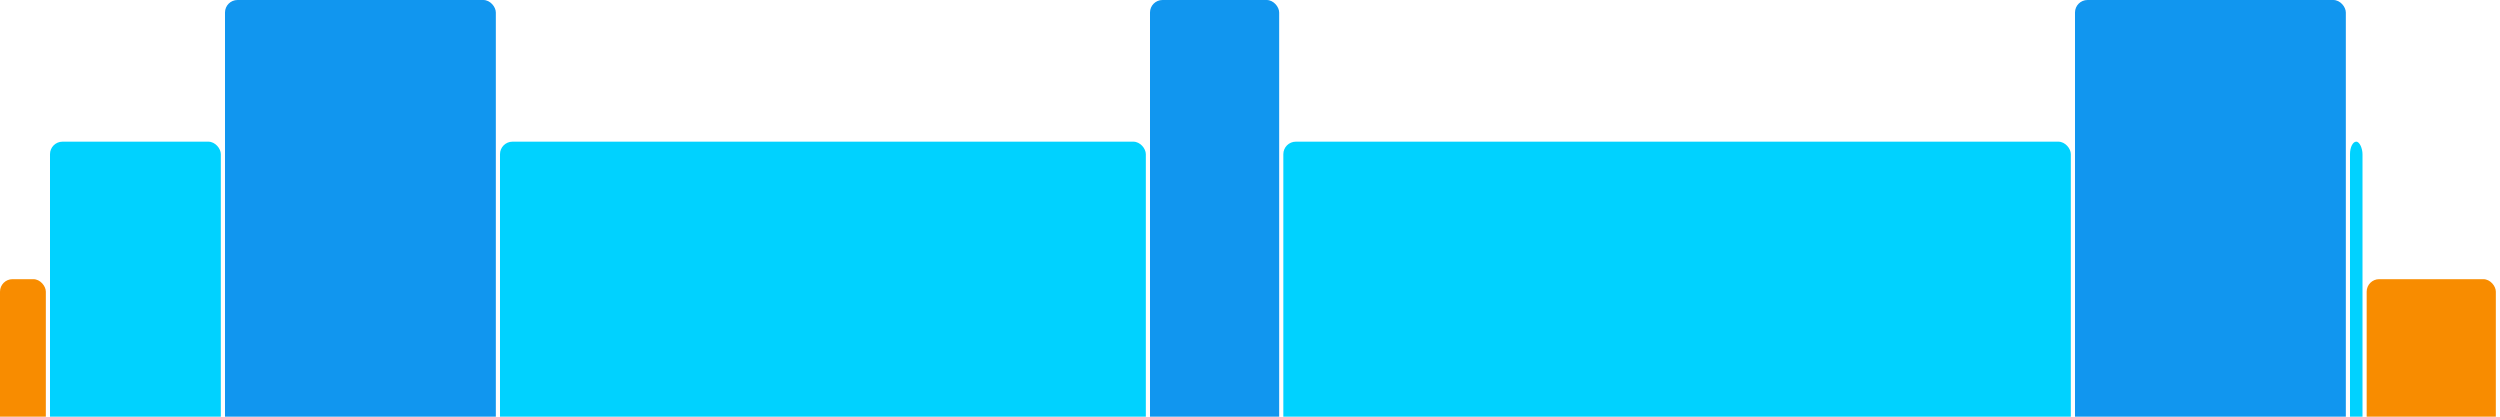
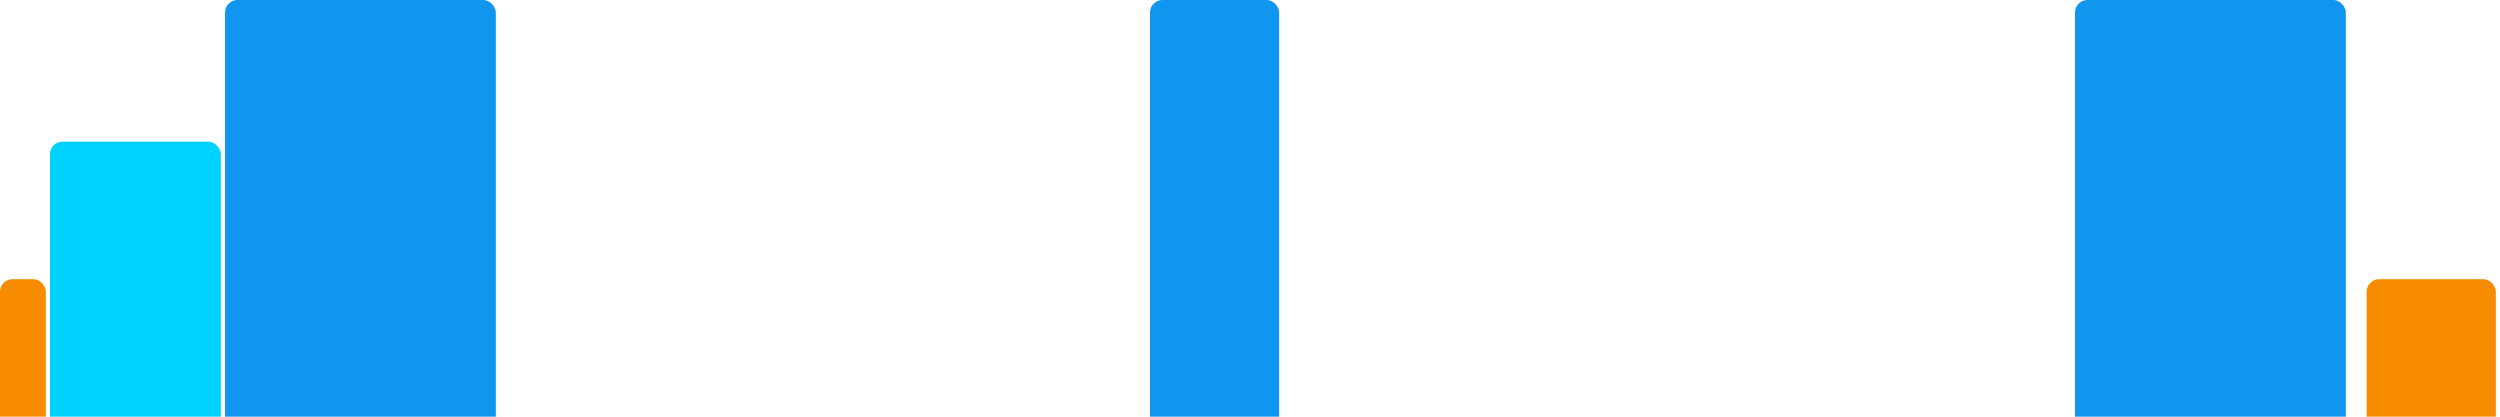
<svg xmlns="http://www.w3.org/2000/svg" version="1.1" baseProfile="full" width="600" height="100">
  <rect x="0" y="67" rx="3" ry="3" width="11" height="43" fill="rgb(248,140,0)" />
  <rect x="12" y="34" rx="3" ry="3" width="41" height="76" fill="rgb(0,210,255)" />
  <rect x="54" y="0" rx="3" ry="3" width="65" height="110" fill="rgb(17,150,239)" />
-   <rect x="120" y="34" rx="3" ry="3" width="155" height="76" fill="rgb(0,210,255)" />
  <rect x="276" y="0" rx="3" ry="3" width="31" height="110" fill="rgb(17,150,239)" />
-   <rect x="308" y="34" rx="3" ry="3" width="189" height="76" fill="rgb(0,210,255)" />
  <rect x="498" y="0" rx="3" ry="3" width="65" height="110" fill="rgb(17,150,239)" />
-   <rect x="564" y="34" rx="3" ry="3" width="3" height="76" fill="rgb(0,210,255)" />
  <rect x="568" y="67" rx="3" ry="3" width="31" height="43" fill="rgb(248,140,0)" />
</svg>